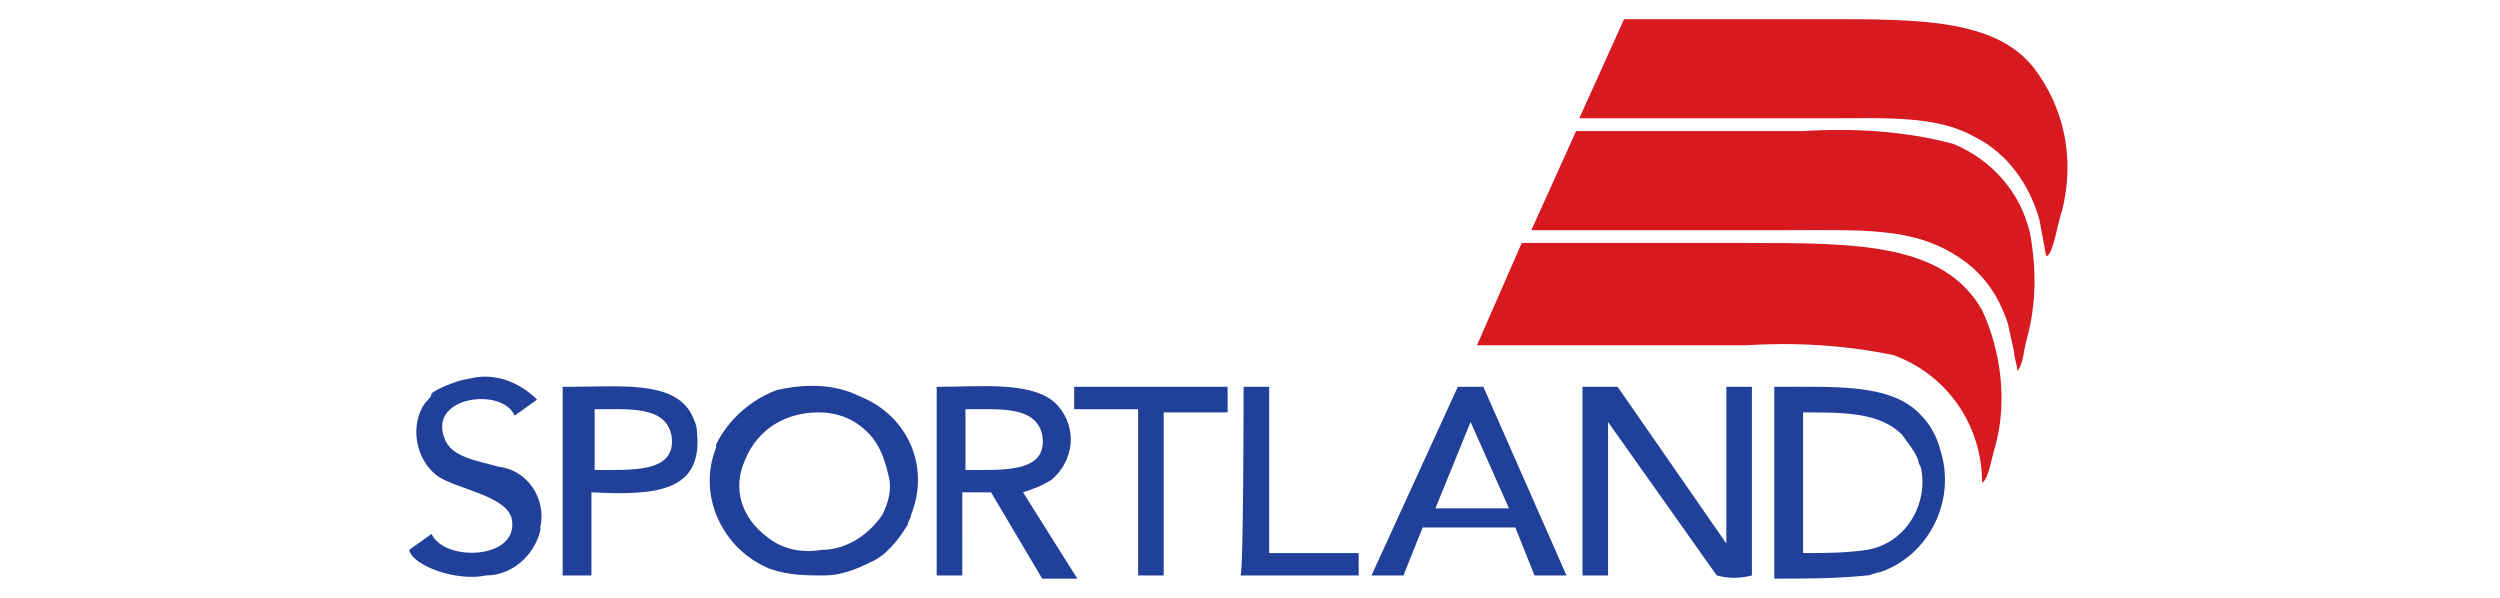
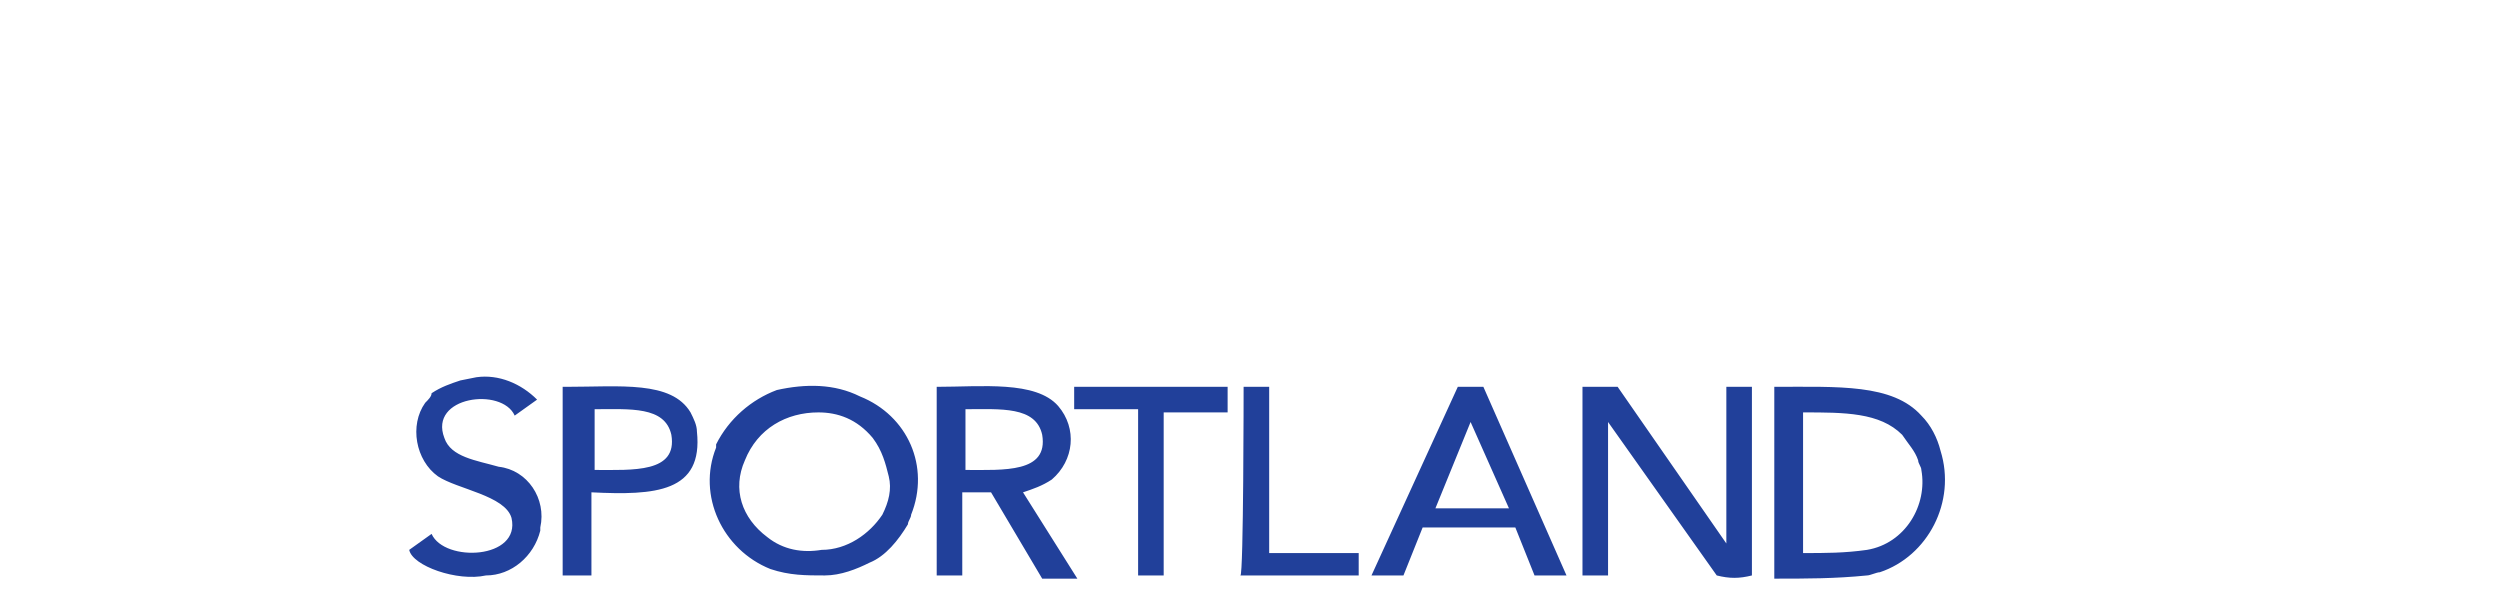
<svg xmlns="http://www.w3.org/2000/svg" version="1.1" id="Layer_1" x="0px" y="0px" viewBox="0 0 78.2 18.7" style="enable-background:new 0 0 78.2 18.7;" xml:space="preserve">
  <style type="text/css">
	.st0{fill:#21409A;}
	.st1{fill:#D71920;}
</style>
  <path class="st0" d="M14.9,11.8c0.7-0.1,1.4,0.2,1.9,0.7l0,0L16.1,13c-0.4-0.9-2.7-0.6-2.2,0.7c0.2,0.6,1,0.7,1.7,0.9  c0.9,0.1,1.5,1,1.3,1.9c0,0,0,0.1,0,0.1c-0.2,0.8-0.9,1.4-1.7,1.4c-0.9,0.2-2.3-0.3-2.4-0.8l0.7-0.5c0.4,0.9,2.8,0.8,2.5-0.5  c-0.2-0.7-1.7-0.9-2.3-1.3c-0.7-0.5-0.9-1.6-0.4-2.3c0.1-0.1,0.2-0.2,0.2-0.3c0.3-0.2,0.6-0.3,0.9-0.4L14.9,11.8L14.9,11.8z   M17.7,12.1c1.7,0,3.3-0.2,3.9,0.8c0.1,0.2,0.2,0.4,0.2,0.6c0.2,1.9-1.3,2-3.3,1.9V18h-0.9V12.1z M26.9,12.4  c1.5,0.6,2.2,2.2,1.6,3.7c0,0.1-0.1,0.2-0.1,0.3c-0.3,0.5-0.7,1-1.2,1.2c-0.4,0.2-0.9,0.4-1.4,0.4c-0.6,0-1.1,0-1.7-0.2  c-1.5-0.6-2.3-2.3-1.7-3.8c0,0,0,0,0-0.1c0.4-0.8,1.1-1.4,1.9-1.7C25.2,12,26.1,12,26.9,12.4L26.9,12.4z M29.3,12.1  c1.4,0,3.1-0.2,3.8,0.6c0.6,0.7,0.5,1.7-0.2,2.3c-0.3,0.2-0.6,0.3-0.9,0.4l1.7,2.7h-1.1L31,15.4h-0.9V18h-0.8L29.3,12.1L29.3,12.1z   M33.6,12.1h4.8v0.8h-2V18h-0.8v-5.2h-2L33.6,12.1L33.6,12.1z M38.9,12.1h0.8v5.2h2.8V18h-3.7C38.9,18,38.9,12.1,38.9,12.1z   M45.6,12.1h0.8L49,18h-1l-0.6-1.5h-2.9L43.9,18h-1L45.6,12.1L45.6,12.1z M49.5,12.1c0.4,0,0.7,0,1.1,0l3.4,4.9l0,0v-4.9h0.8V18  c-0.4,0.1-0.7,0.1-1.1,0l-3.4-4.8V18h-0.8V12.1z M55.5,12.1c2,0,3.7-0.1,4.6,0.9c0.3,0.3,0.5,0.7,0.6,1.1c0.5,1.6-0.4,3.3-1.9,3.8  c-0.1,0-0.3,0.1-0.4,0.1c-1,0.1-1.9,0.1-2.9,0.1V12.1z M18.6,12.8v1.9c1.2,0,2.6,0.1,2.4-1.1C20.8,12.7,19.7,12.8,18.6,12.8z   M30.2,12.8v1.9c1.2,0,2.6,0.1,2.4-1.1C32.4,12.7,31.3,12.8,30.2,12.8z M25.6,12.9c-1,0-1.9,0.5-2.3,1.5c-0.4,0.9-0.1,1.8,0.7,2.4  c0.5,0.4,1.1,0.5,1.7,0.4c0.8,0,1.5-0.5,1.9-1.1c0.2-0.4,0.3-0.8,0.2-1.2c-0.1-0.4-0.2-0.8-0.5-1.2C26.8,13.1,26.2,12.9,25.6,12.9  L25.6,12.9z M56.4,12.9v4.4c0.7,0,1.3,0,2-0.1c1.2-0.2,1.9-1.4,1.7-2.5c0-0.1-0.1-0.2-0.1-0.3c-0.1-0.3-0.3-0.5-0.5-0.8  C58.8,12.9,57.7,12.9,56.4,12.9L56.4,12.9z M46,13.2l-1.1,2.7h2.3L46,13.2z" />
-   <path class="st1" d="M50.8,0.6h6.4c2.8,0,5.2,0,6.4,1.5c1,1.3,1.3,2.9,0.9,4.5C64.4,6.8,64.2,8.1,64,8l-0.2-1.1  c-0.3-1.1-1-2.1-2-2.6c-1.2-0.7-2.8-0.6-4.7-0.6h-7.7L50.8,0.6z M49.3,4.1h7.1c1.6-0.1,3.2,0,4.7,0.4C62.3,5,63.2,6,63.5,7.3  c0.2,1.1,0.2,2.2-0.1,3.3c-0.1,0.3-0.1,0.8-0.3,1l0,0l0,0c0-0.2-0.1-0.4-0.1-0.6l-0.2-0.9C62.5,9.2,62,8.5,61.2,8  c-1.4-0.9-3-0.8-5.3-0.8h-8L49.3,4.1z M47.6,7.6h7c3.5,0,6.2,0,7.4,2.1c0.6,1.3,0.8,2.9,0.4,4.3c-0.1,0.3-0.2,1-0.4,1.1l0,0  c0-1.8-1.1-3.4-2.8-4c-1.5-0.3-3-0.4-4.6-0.3h-8.4L47.6,7.6L47.6,7.6z" />
</svg>